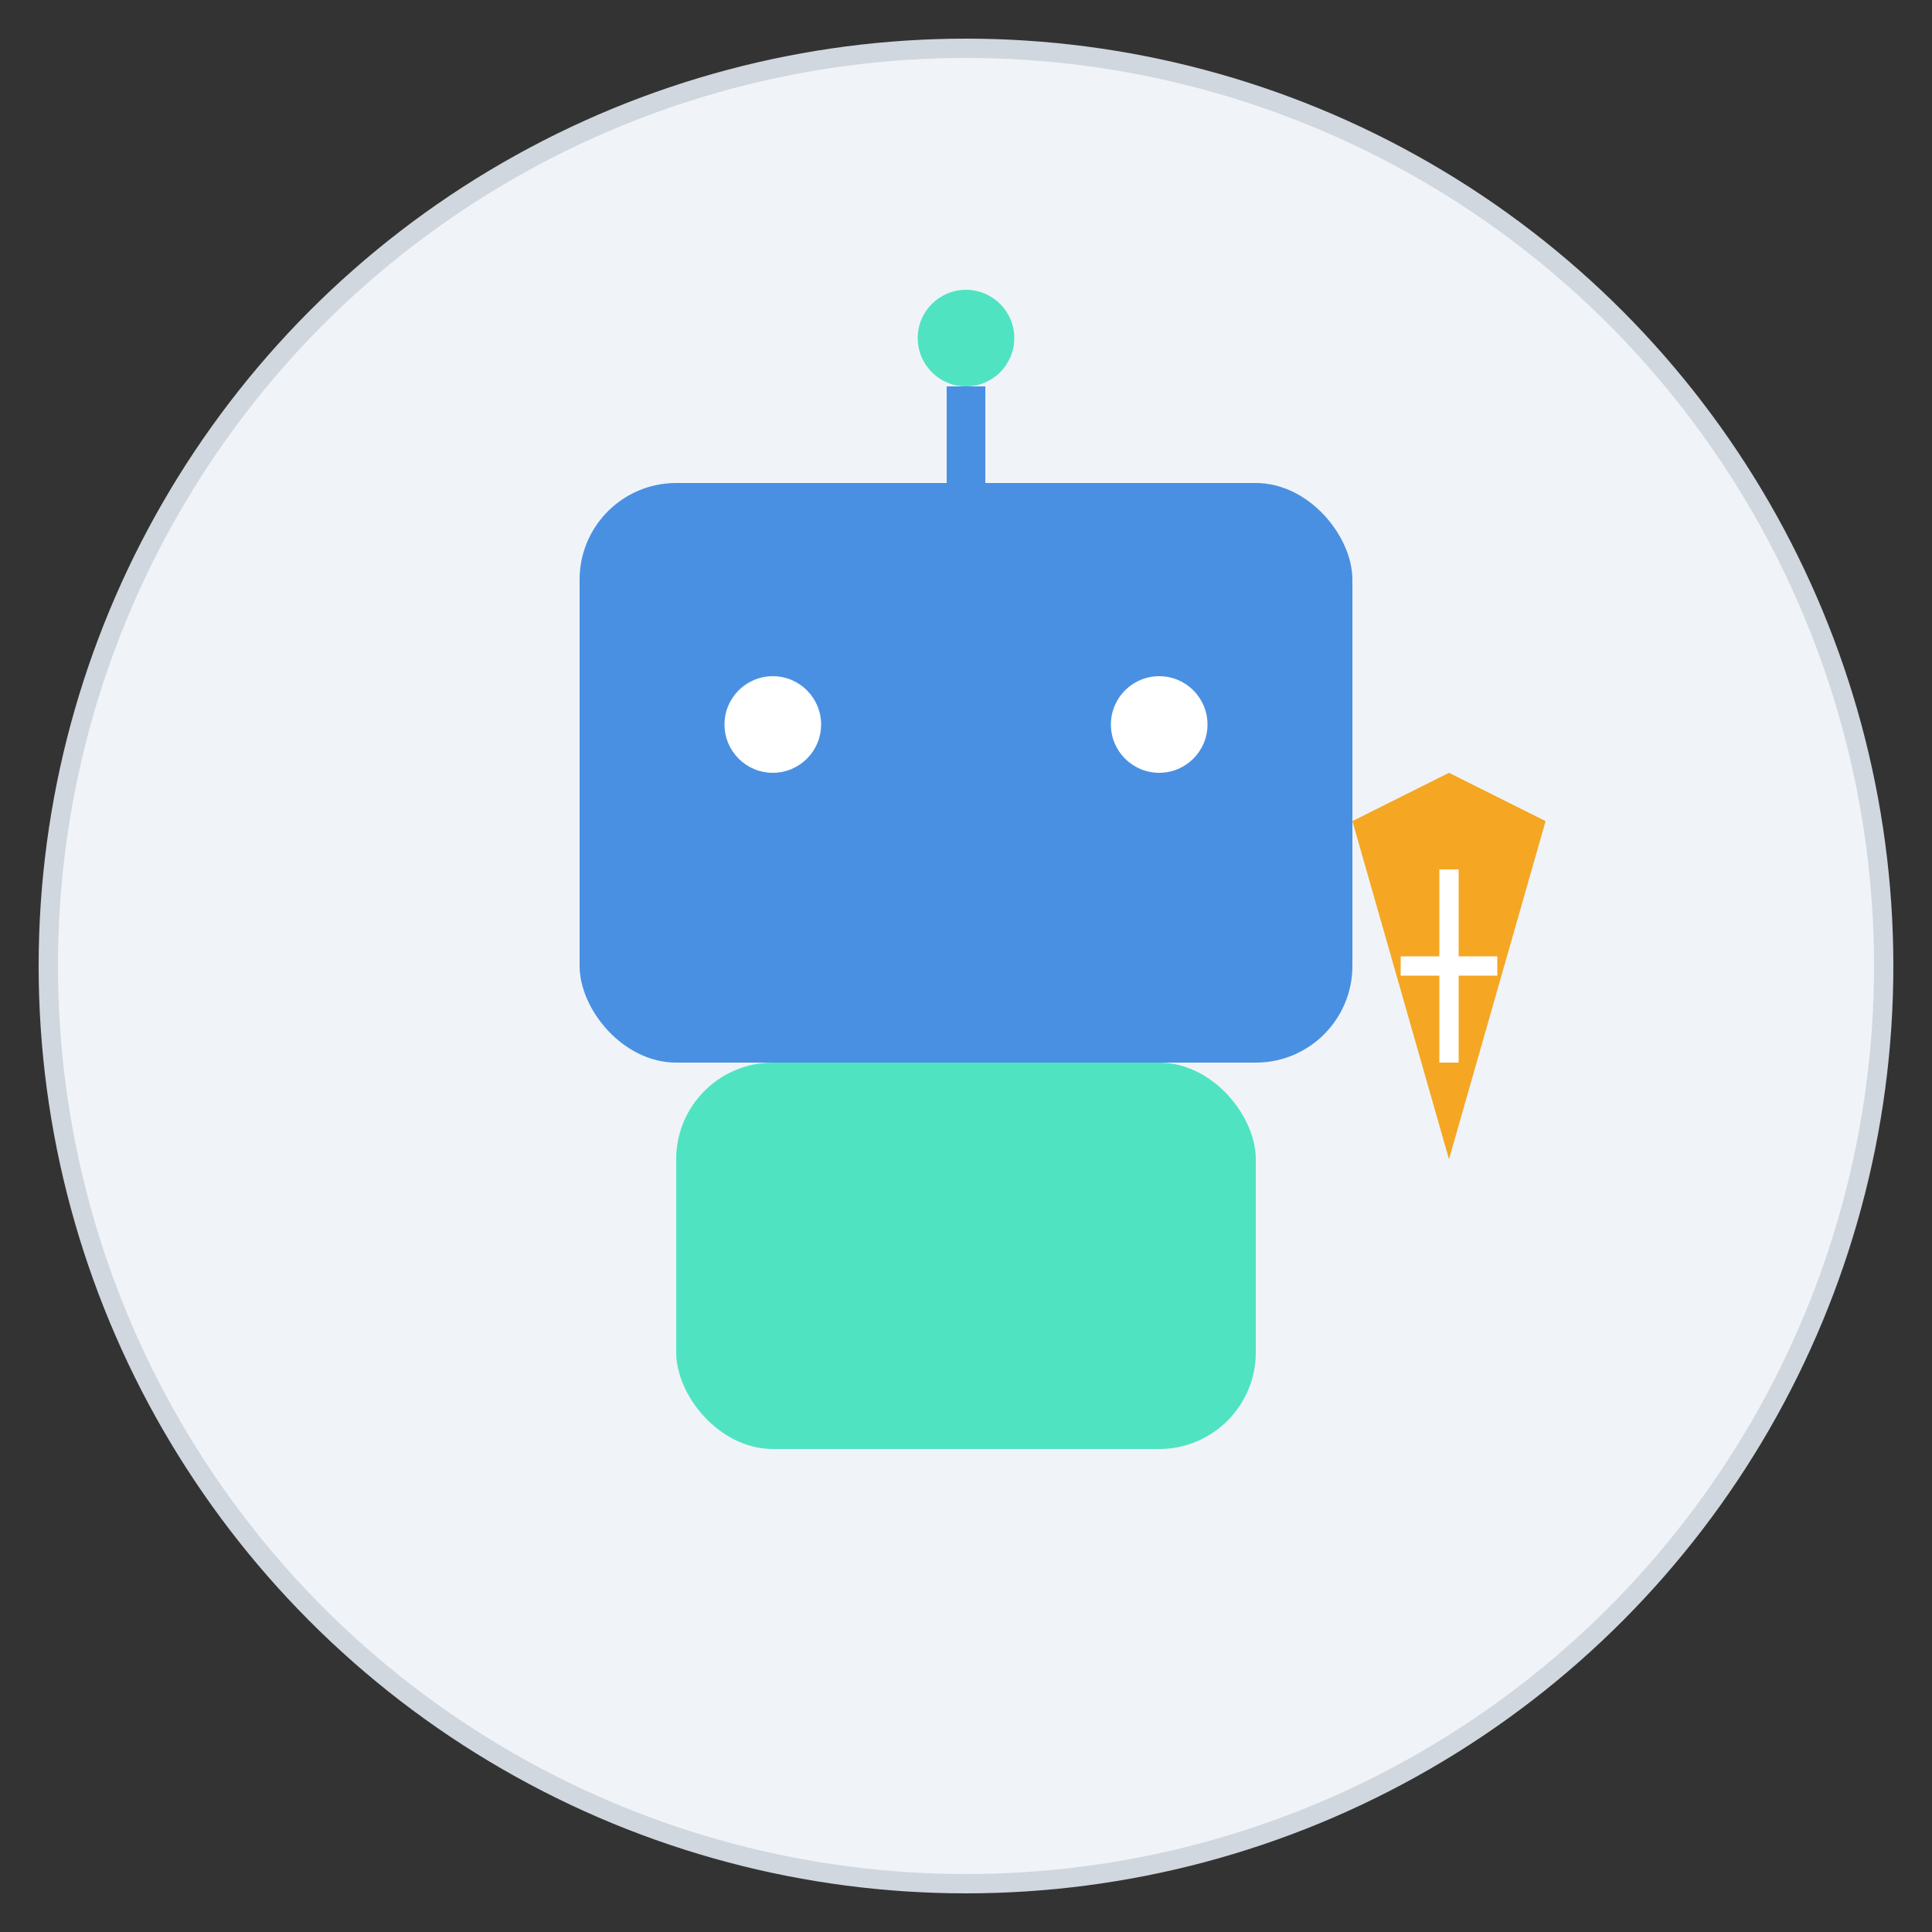
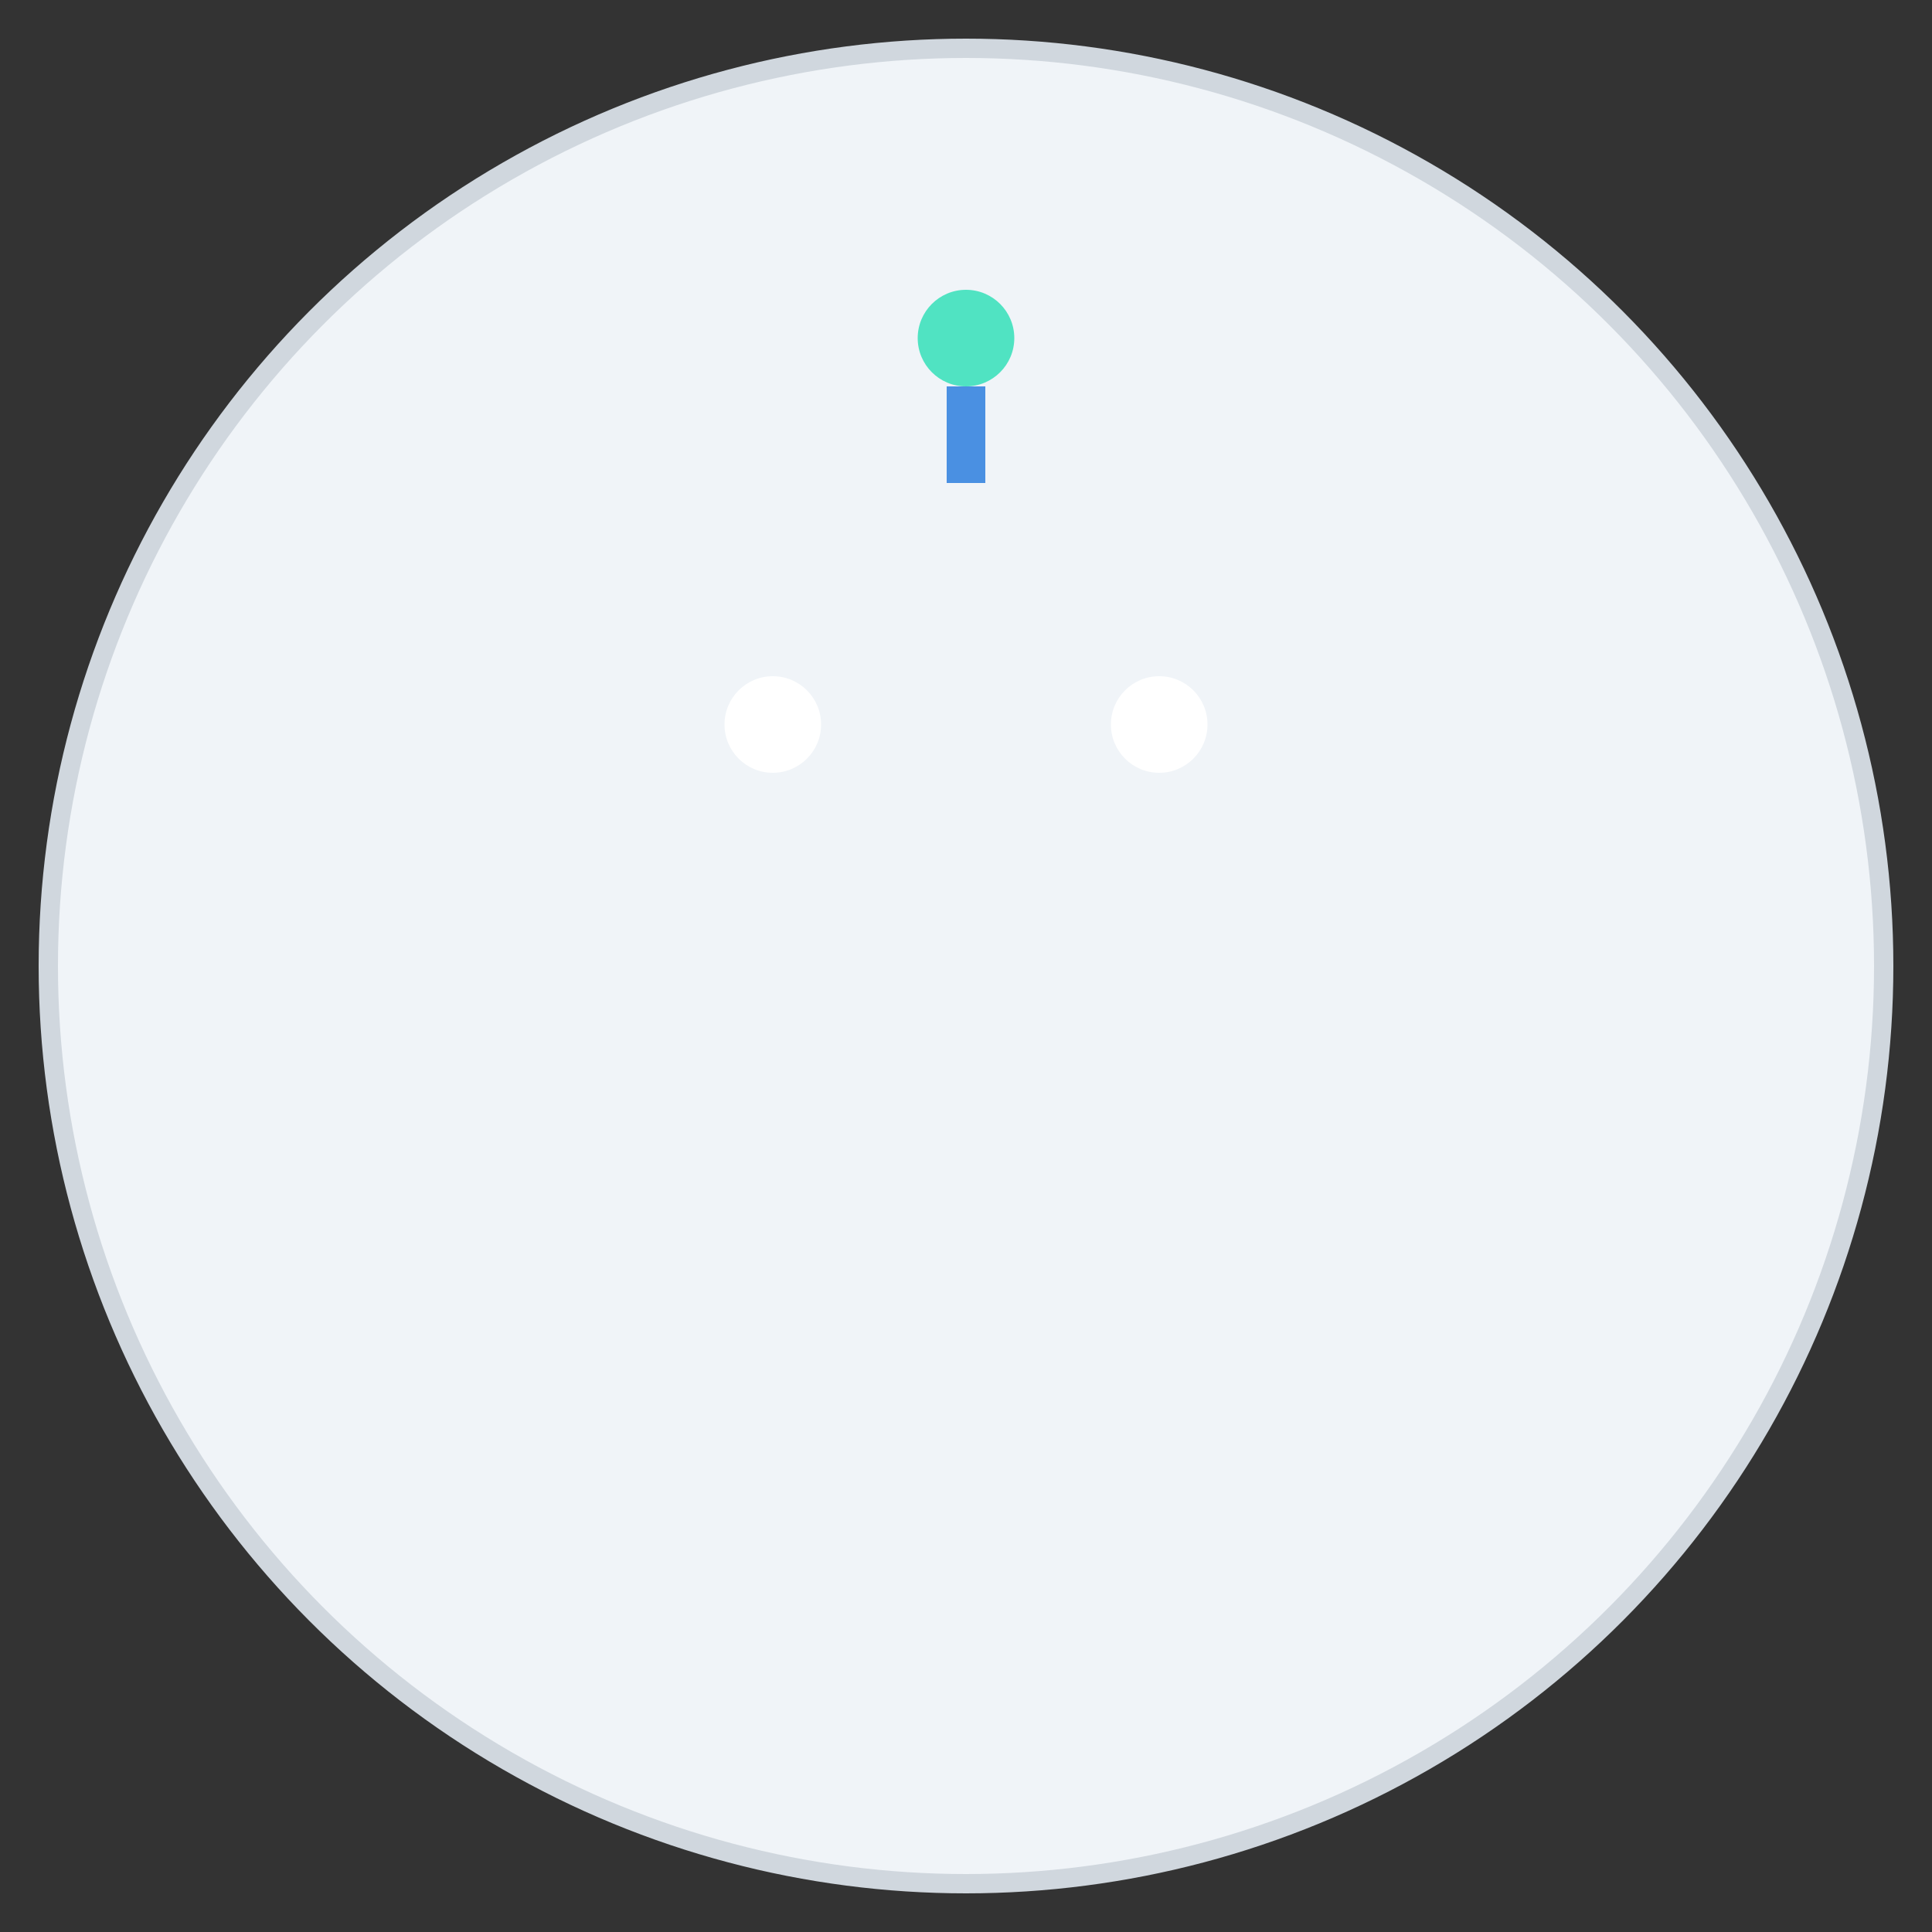
<svg xmlns="http://www.w3.org/2000/svg" width="200" height="200" viewBox="0 0 200 200">
  <rect x="0" y="0" width="200" height="200" fill="#333333" stroke="none" />
  <circle cx="100" cy="100" r="95" fill="#F0F4F8" stroke="#D0D7DE" stroke-width="2" />
-   <rect x="60" y="50" rx="10" ry="10" width="80" height="60" fill="#4A90E2" />
  <circle cx="80" cy="75" r="5" fill="white" />
  <circle cx="120" cy="75" r="5" fill="white" />
  <line x1="100" y1="40" x2="100" y2="50" stroke="#4A90E2" stroke-width="4" />
  <circle cx="100" cy="35" r="5" fill="#50E3C2" />
-   <rect x="70" y="110" rx="10" ry="10" width="60" height="40" fill="#50E3C2" />
-   <path d="M150 80 L160 85 L150 120 L140 85 Z" fill="#F5A623" />
-   <path d="M150 90 L150 110" stroke="white" stroke-width="2" />
-   <path d="M145 100 L155 100" stroke="white" stroke-width="2" />
</svg>